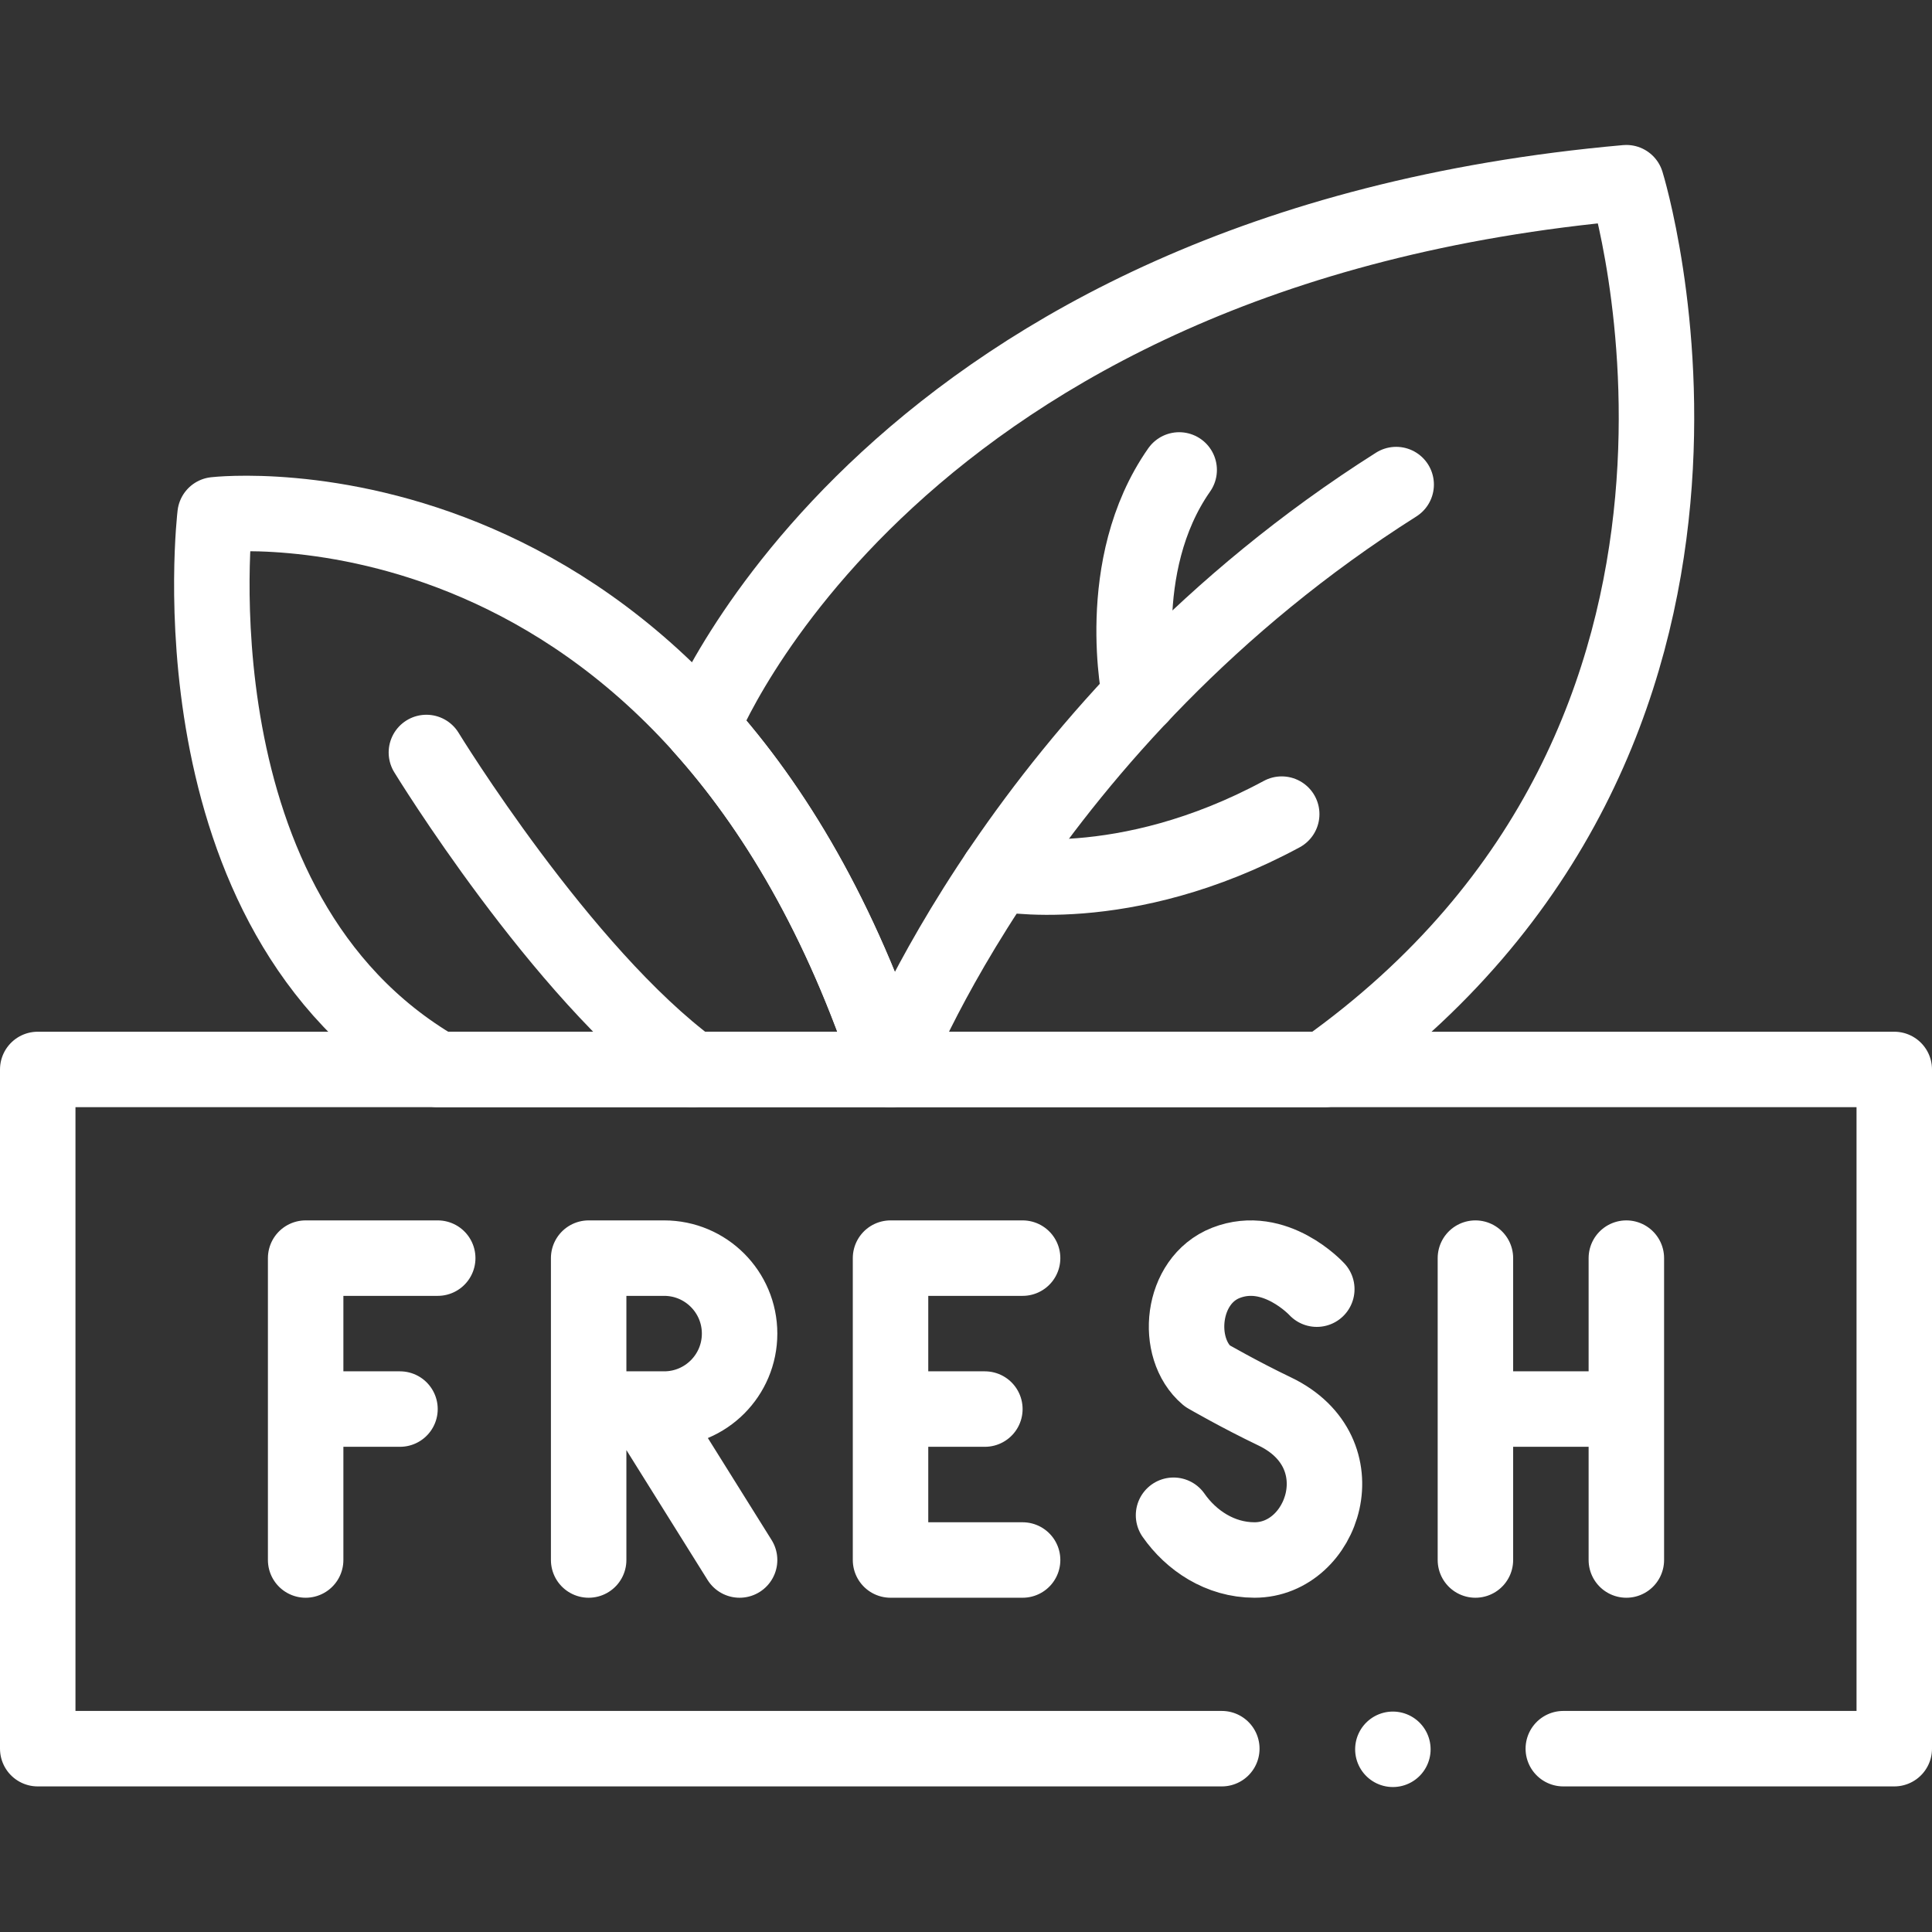
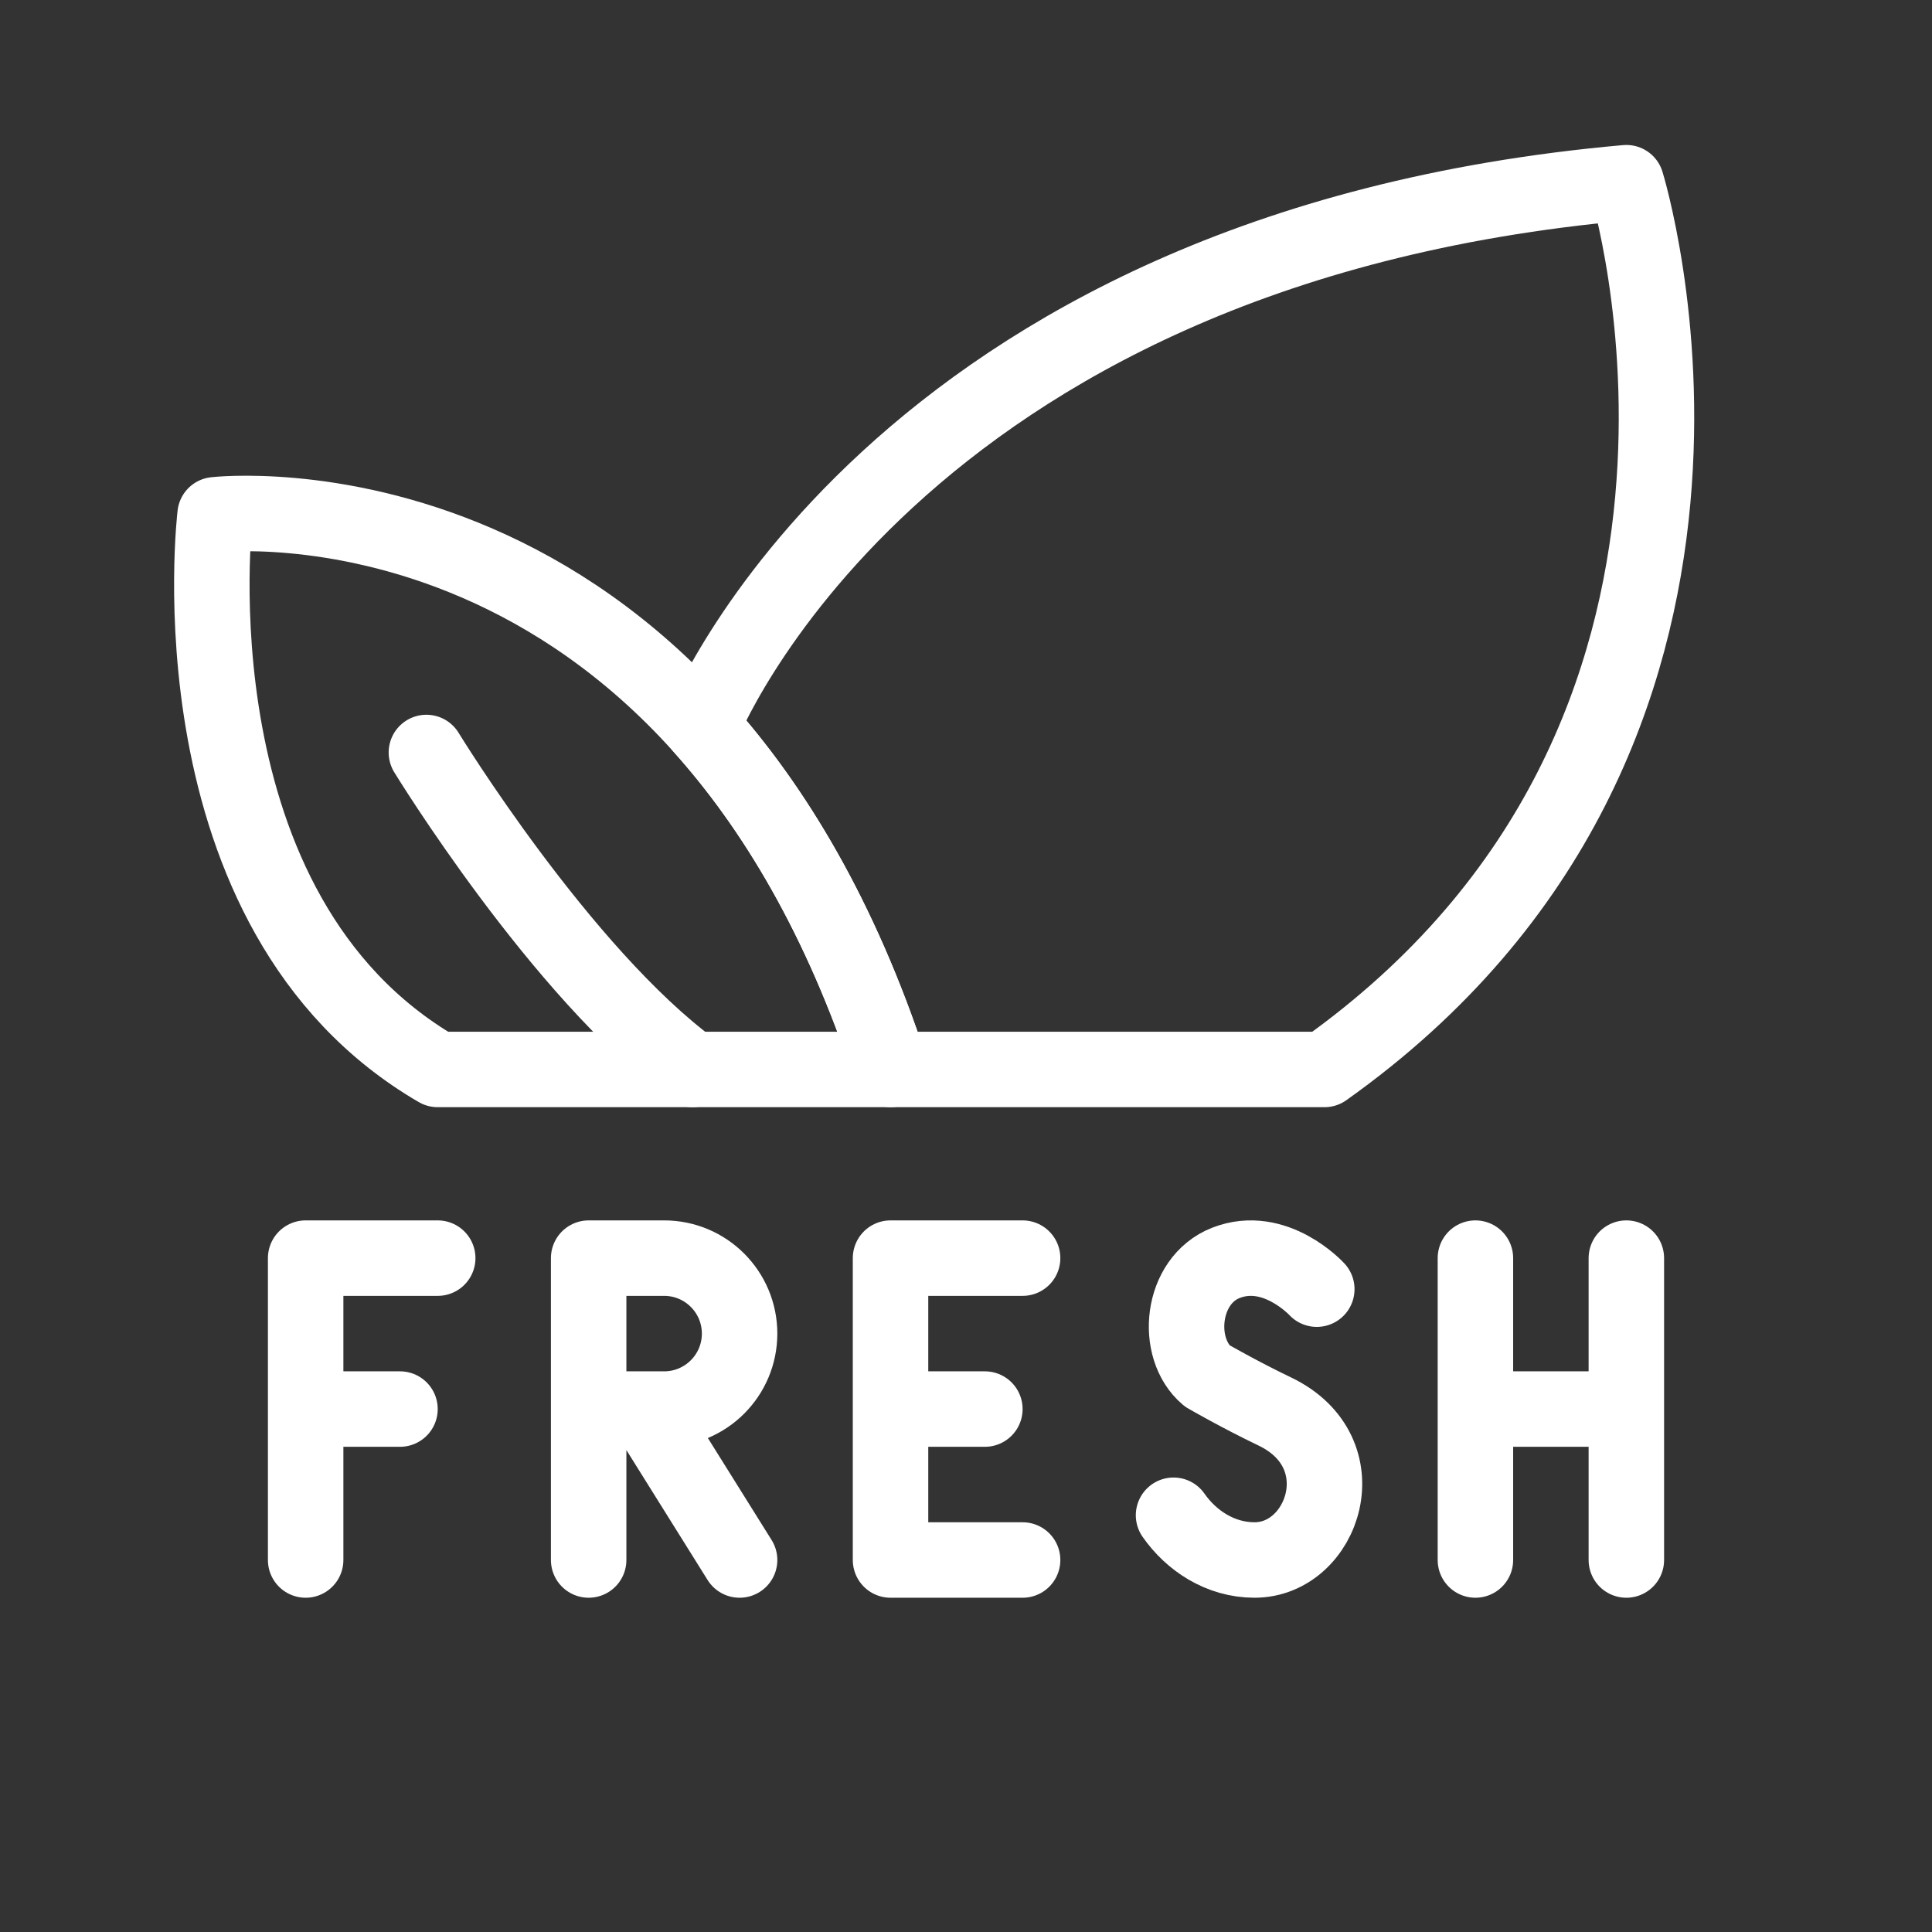
<svg xmlns="http://www.w3.org/2000/svg" version="1.1" width="512" height="512" x="0" y="0" viewBox="0 0 512 512" style="enable-background:new 0 0 512 512" xml:space="preserve" class="">
  <rect x="0" y="0" width="512" height="512" fill="#333333" stroke="none" />
  <g>
-     <path d="M323.793 463.417H10v-180h492v180h-87.707M369.126 463.583h0" style="stroke-linecap: round; stroke-linejoin: round; stroke-miterlimit: 10;" fill="none" stroke="#FFFFFF" stroke-width="20px" stroke-linecap="round" stroke-linejoin="round" stroke-miterlimit="10" data-original="#000000" opacity="1" />
    <path d="M81 413.417v-80h35M81 373.417h25M271 333.417h-35v80h35M236 373.417h25M176 373.417h-20v-40h20c11.046 0 20 8.954 20 20v0c0 11.045-8.954 20-20 20zM156 373.417v40M196 413.417l-25-40M431 413.417v-40h-40v40M391 373.417v-40M431 373.417v-40M348.964 341.641s-11.053-12.067-24.087-6.967c-11.968 4.682-13.642 22.605-4.983 29.937 0 0 8.496 4.923 17.92 9.437 22.684 10.867 12.913 39.369-5.349 39.369-9.145 0-16.82-5.201-21.465-11.859M116 283.417c-71.667-41.667-59-147-59-147s126-14.667 179 147H116z" style="stroke-linecap: round; stroke-linejoin: round; stroke-miterlimit: 10;" fill="none" stroke="#FFFFFF" stroke-width="20px" stroke-linecap="round" stroke-linejoin="round" stroke-miterlimit="10" data-original="#000000" opacity="1" />
    <path d="M113 199.417s35.667 58.333 70.5 84M351 283.417H236c-13.17-40.18-30.86-69.48-50-90.8 0 0 49.67-126.86 245-144.2 0 0 45.33 146-80 235z" style="stroke-linecap: round; stroke-linejoin: round; stroke-miterlimit: 10;" fill="none" stroke="#FFFFFF" stroke-width="20px" stroke-linecap="round" stroke-linejoin="round" stroke-miterlimit="10" data-original="#000000" opacity="1" />
-     <path d="M236 283.417s35-92.333 134-155" style="stroke-linecap: round; stroke-linejoin: round; stroke-miterlimit: 10;" fill="none" stroke="#FFFFFF" stroke-width="20px" stroke-linecap="round" stroke-linejoin="round" stroke-miterlimit="10" data-original="#000000" opacity="1" />
-     <path d="M264.518 231.424s33.149 6.993 75.149-15.674M302.092 184.478s-7.439-34.482 10.401-59.938" style="stroke-linecap: round; stroke-linejoin: round; stroke-miterlimit: 10;" fill="none" stroke="#FFFFFF" stroke-width="20px" stroke-linecap="round" stroke-linejoin="round" stroke-miterlimit="10" data-original="#000000" opacity="1" />
  </g>
</svg>